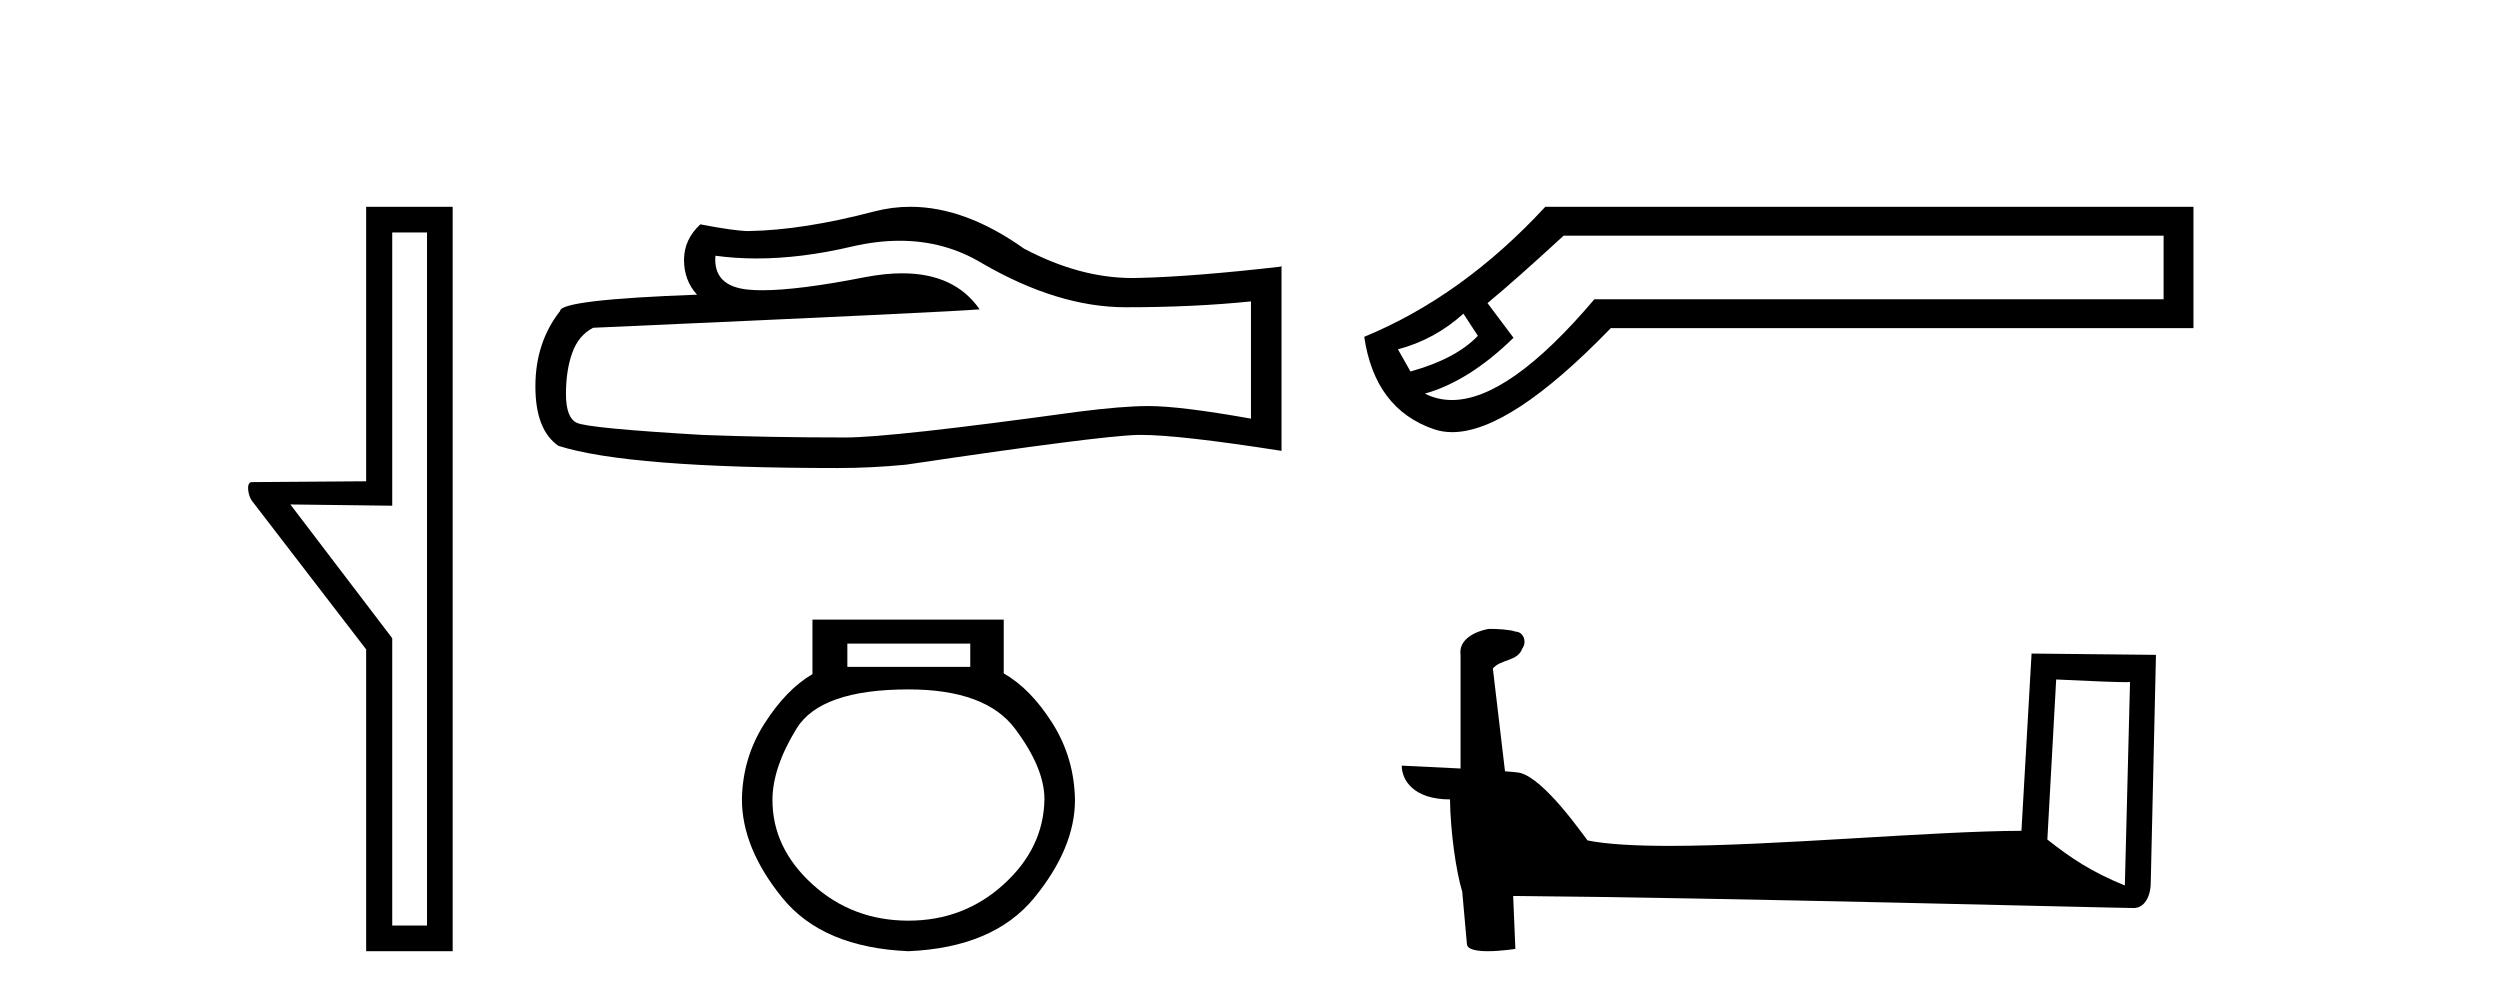
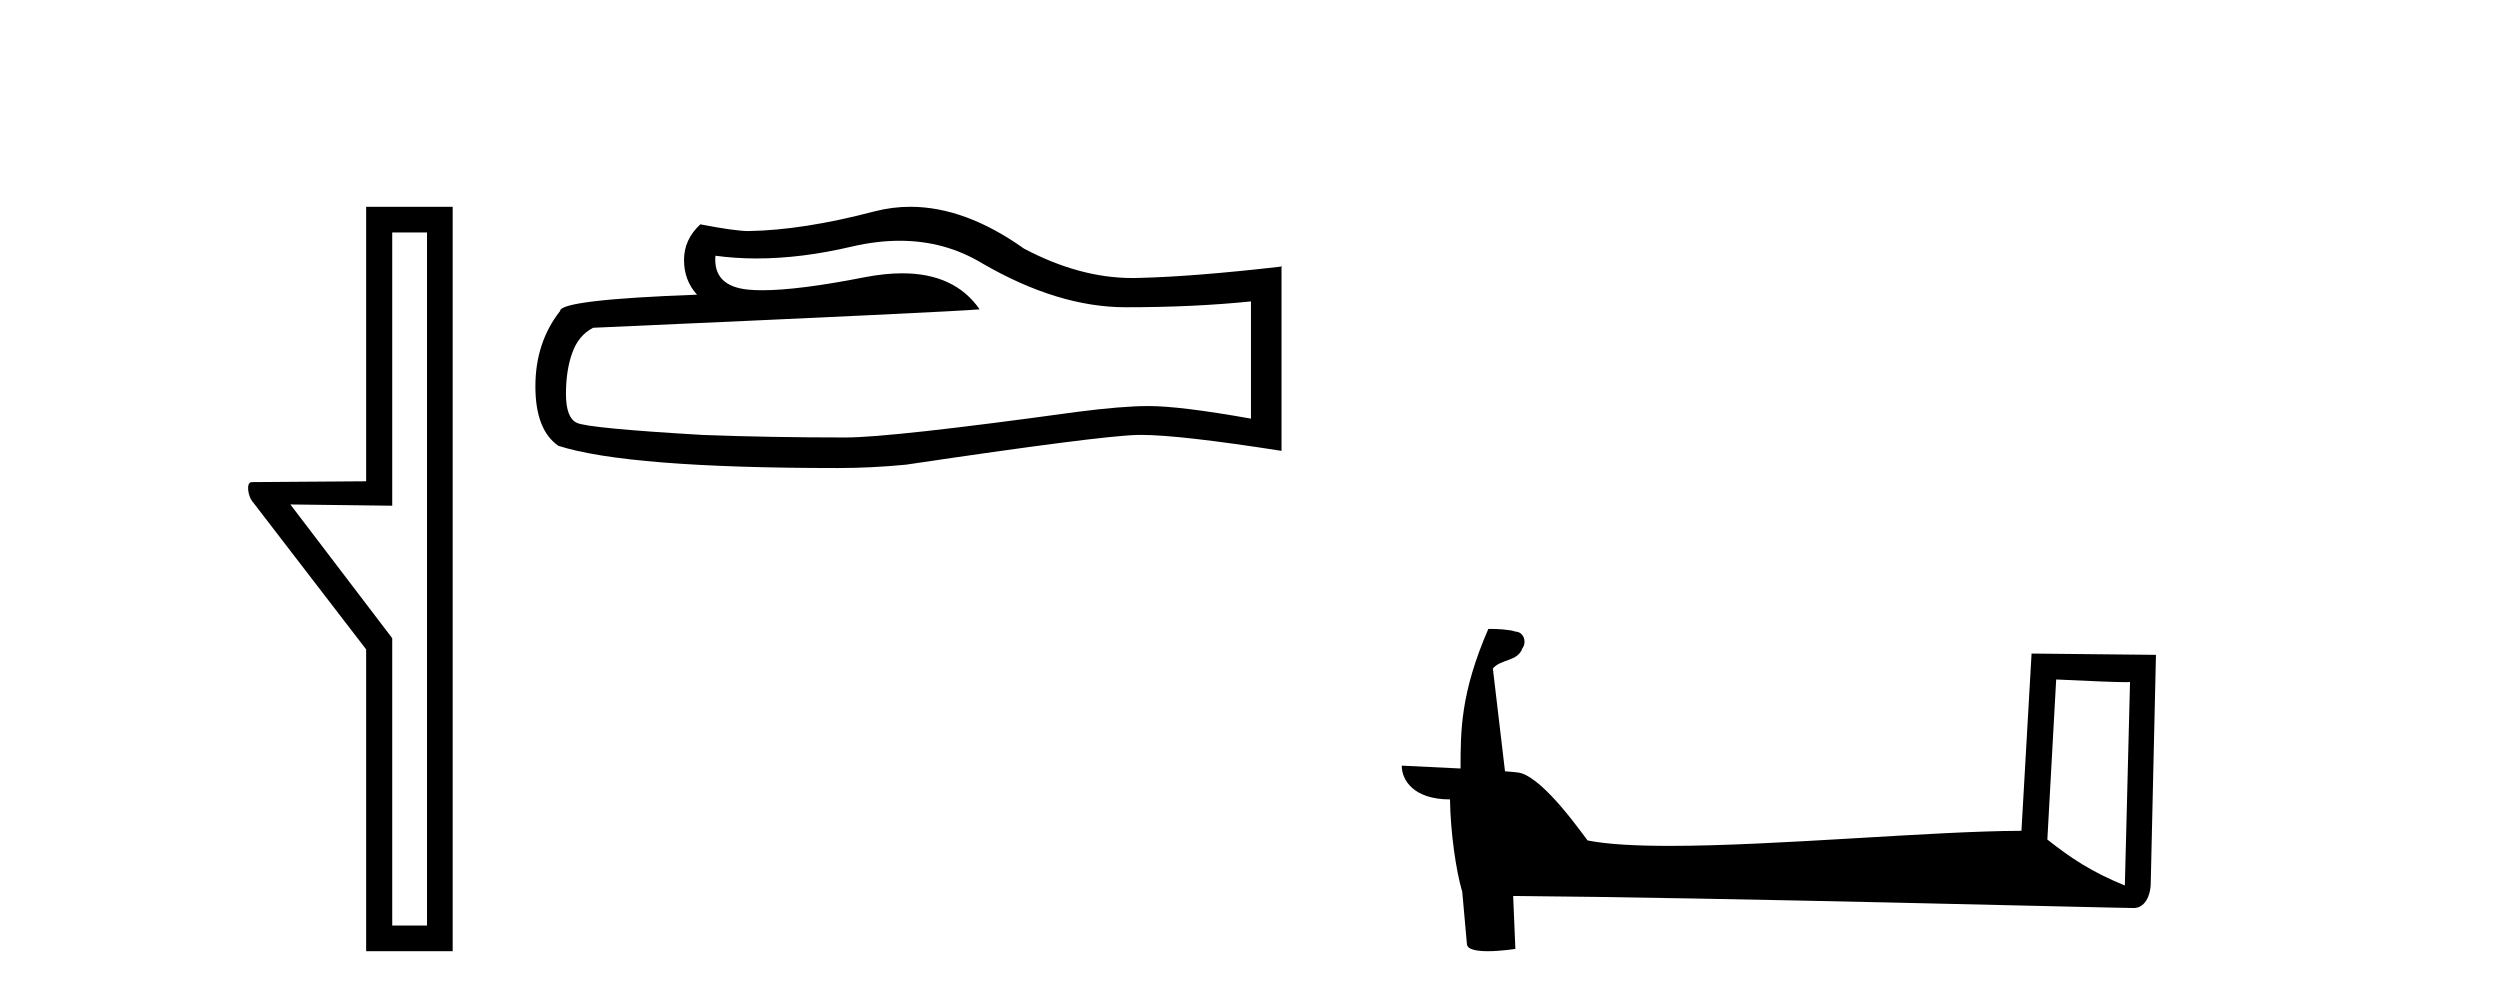
<svg xmlns="http://www.w3.org/2000/svg" width="102.0" height="41.0">
  <path d="M 17.422 9.484 L 17.422 37.762 L 16.003 37.762 L 16.003 26.039 L 11.847 20.582 L 16.003 20.633 L 16.003 9.484 ZM 14.939 8.437 L 14.939 19.636 L 10.276 19.67 C 10.023 19.67 10.124 20.228 10.276 20.43 L 14.939 26.495 L 14.939 38.809 L 18.469 38.809 L 18.469 8.437 Z" style="fill:#000000;stroke:none" />
  <path d="M 36.708 9.823 Q 38.552 9.823 40.071 10.742 Q 43.163 12.536 45.931 12.536 Q 48.716 12.536 51.039 12.297 L 51.039 17.08 Q 48.152 16.567 46.871 16.567 L 46.836 16.567 Q 45.794 16.567 43.932 16.806 Q 36.364 17.849 34.502 17.849 Q 31.41 17.849 28.677 17.746 Q 23.996 17.473 23.535 17.251 Q 23.091 17.046 23.091 16.072 Q 23.091 15.115 23.347 14.398 Q 23.603 13.68 24.201 13.373 Q 38.824 12.724 39.969 12.621 Q 38.95 11.151 36.811 11.151 Q 36.117 11.151 35.305 11.306 Q 32.582 11.842 31.105 11.842 Q 30.795 11.842 30.539 11.818 Q 29.087 11.682 29.189 10.434 L 29.189 10.434 Q 30.005 10.545 30.874 10.545 Q 32.699 10.545 34.759 10.059 Q 35.775 9.823 36.708 9.823 ZM 37.143 8.437 Q 36.403 8.437 35.681 8.624 Q 32.76 9.392 30.539 9.427 Q 29.992 9.427 28.574 9.153 Q 27.908 9.768 27.908 10.605 Q 27.908 11.442 28.438 12.023 Q 22.852 12.228 22.852 12.689 Q 21.844 13.971 21.844 15.764 Q 21.844 17.541 22.783 18.19 Q 25.619 19.096 34.178 19.096 Q 35.544 19.096 36.962 18.959 Q 44.889 17.78 46.409 17.746 Q 46.481 17.744 46.559 17.744 Q 48.121 17.744 52.286 18.395 L 52.286 10.844 L 52.252 10.879 Q 48.681 11.289 46.426 11.34 Q 46.311 11.343 46.195 11.343 Q 44.049 11.343 41.78 10.144 Q 39.379 8.437 37.143 8.437 Z" style="fill:#000000;stroke:none" />
-   <path d="M 39.587 26.259 L 39.587 27.208 L 34.572 27.208 L 34.572 26.259 ZM 37.065 28.128 Q 40.21 28.128 41.412 29.73 Q 42.613 31.332 42.613 32.608 Q 42.584 34.596 40.952 36.08 Q 39.32 37.563 37.065 37.563 Q 34.78 37.563 33.148 36.08 Q 31.516 34.596 31.516 32.638 Q 31.516 31.332 32.496 29.73 Q 33.475 28.128 37.065 28.128 ZM 33.148 25.279 L 33.148 27.505 Q 32.08 28.128 31.19 29.522 Q 30.3 30.917 30.27 32.608 Q 30.27 34.596 31.917 36.629 Q 33.564 38.661 37.065 38.809 Q 40.536 38.661 42.198 36.629 Q 43.859 34.596 43.859 32.638 Q 43.83 30.917 42.94 29.508 Q 42.049 28.098 40.952 27.475 L 40.952 25.279 Z" style="fill:#000000;stroke:none" />
-   <path d="M 59.708 12.798 L 60.297 13.702 C 59.695 14.331 58.778 14.816 57.547 15.156 L 57.036 14.252 C 58.031 13.99 58.922 13.506 59.708 12.798 ZM 88.275 9.616 L 88.275 12.209 L 65.052 12.209 C 62.729 14.95 60.791 16.321 59.237 16.321 C 58.846 16.321 58.479 16.234 58.136 16.06 C 59.341 15.719 60.546 14.96 61.751 13.781 L 60.69 12.366 C 61.45 11.738 62.485 10.821 63.795 9.616 ZM 63.048 8.437 C 60.795 10.873 58.333 12.641 55.661 13.742 C 55.949 15.706 56.898 16.964 58.509 17.514 C 58.74 17.592 58.986 17.632 59.248 17.632 C 60.823 17.632 62.981 16.217 65.72 13.388 L 89.493 13.388 L 89.493 8.437 Z" style="fill:#000000;stroke:none" />
-   <path d="M 83.892 27.723 C 85.481 27.8 86.359 27.832 86.735 27.832 C 86.812 27.832 86.869 27.831 86.905 27.828 L 86.905 27.828 L 86.694 36.128 C 85.33 35.572 84.489 35.009 83.532 34.253 L 83.892 27.723 ZM 60.817 25.659 C 60.772 25.659 60.739 25.66 60.724 25.661 C 60.199 25.758 59.5 26.078 59.591 26.723 C 59.591 28.267 59.591 29.811 59.591 31.355 C 58.562 31.301 57.505 31.253 57.191 31.238 L 57.191 31.238 C 57.191 31.82 57.662 32.616 59.16 32.616 C 59.176 33.929 59.406 35.537 59.652 36.358 C 59.654 36.357 59.655 36.356 59.657 36.355 L 59.849 38.506 C 59.849 38.744 60.257 38.809 60.702 38.809 C 61.238 38.809 61.827 38.715 61.827 38.715 L 61.737 36.555 L 61.737 36.555 C 70.171 36.621 86.265 37.047 87.063 37.047 C 87.476 37.047 87.751 36.605 87.751 35.989 L 87.963 26.718 L 82.888 26.665 L 82.475 33.897 C 78.797 33.908 72.443 34.512 68.124 34.512 C 66.751 34.512 65.583 34.451 64.773 34.29 C 64.609 34.093 63.024 31.783 62.016 31.533 C 61.936 31.513 61.7 31.491 61.404 31.468 C 61.24 30.07 61.074 28.673 60.909 27.276 C 61.225 26.887 61.926 26.993 62.112 26.454 C 62.303 26.201 62.173 25.779 61.828 25.769 C 61.609 25.682 61.049 25.659 60.817 25.659 Z" style="fill:#000000;stroke:none" />
+   <path d="M 83.892 27.723 C 85.481 27.8 86.359 27.832 86.735 27.832 C 86.812 27.832 86.869 27.831 86.905 27.828 L 86.905 27.828 L 86.694 36.128 C 85.33 35.572 84.489 35.009 83.532 34.253 L 83.892 27.723 ZM 60.817 25.659 C 60.772 25.659 60.739 25.66 60.724 25.661 C 59.591 28.267 59.591 29.811 59.591 31.355 C 58.562 31.301 57.505 31.253 57.191 31.238 L 57.191 31.238 C 57.191 31.82 57.662 32.616 59.16 32.616 C 59.176 33.929 59.406 35.537 59.652 36.358 C 59.654 36.357 59.655 36.356 59.657 36.355 L 59.849 38.506 C 59.849 38.744 60.257 38.809 60.702 38.809 C 61.238 38.809 61.827 38.715 61.827 38.715 L 61.737 36.555 L 61.737 36.555 C 70.171 36.621 86.265 37.047 87.063 37.047 C 87.476 37.047 87.751 36.605 87.751 35.989 L 87.963 26.718 L 82.888 26.665 L 82.475 33.897 C 78.797 33.908 72.443 34.512 68.124 34.512 C 66.751 34.512 65.583 34.451 64.773 34.29 C 64.609 34.093 63.024 31.783 62.016 31.533 C 61.936 31.513 61.7 31.491 61.404 31.468 C 61.24 30.07 61.074 28.673 60.909 27.276 C 61.225 26.887 61.926 26.993 62.112 26.454 C 62.303 26.201 62.173 25.779 61.828 25.769 C 61.609 25.682 61.049 25.659 60.817 25.659 Z" style="fill:#000000;stroke:none" />
</svg>